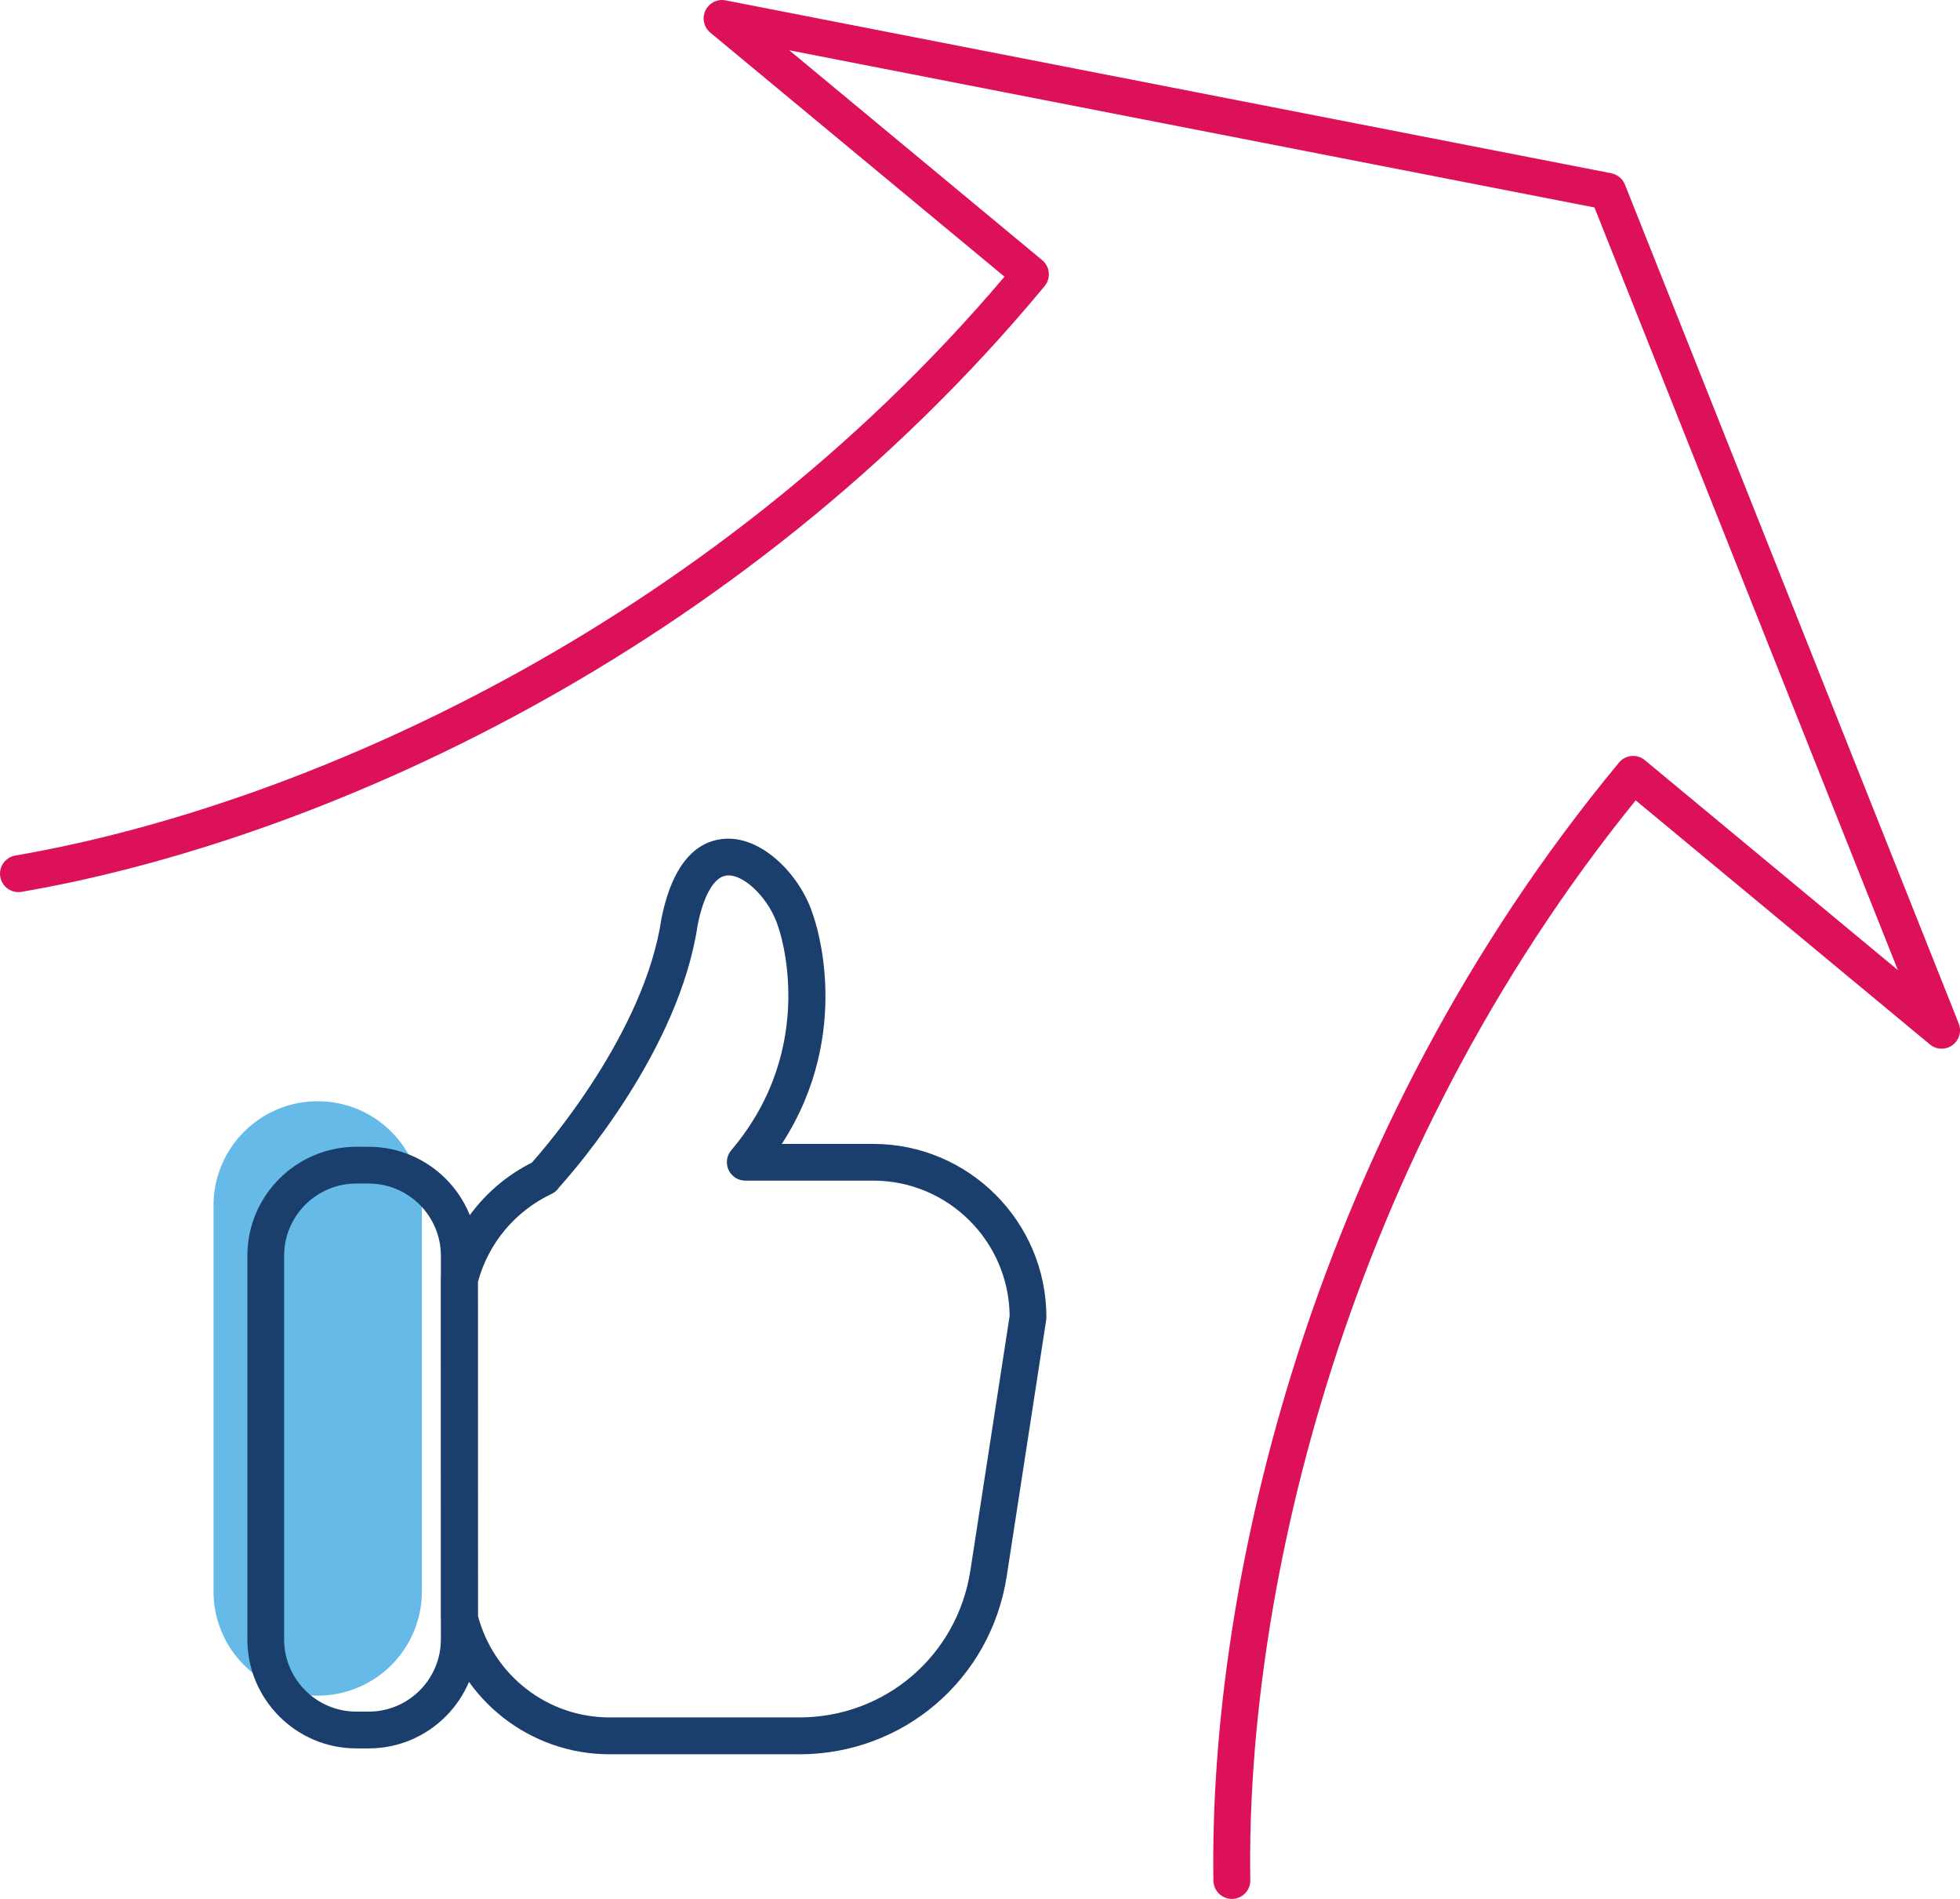
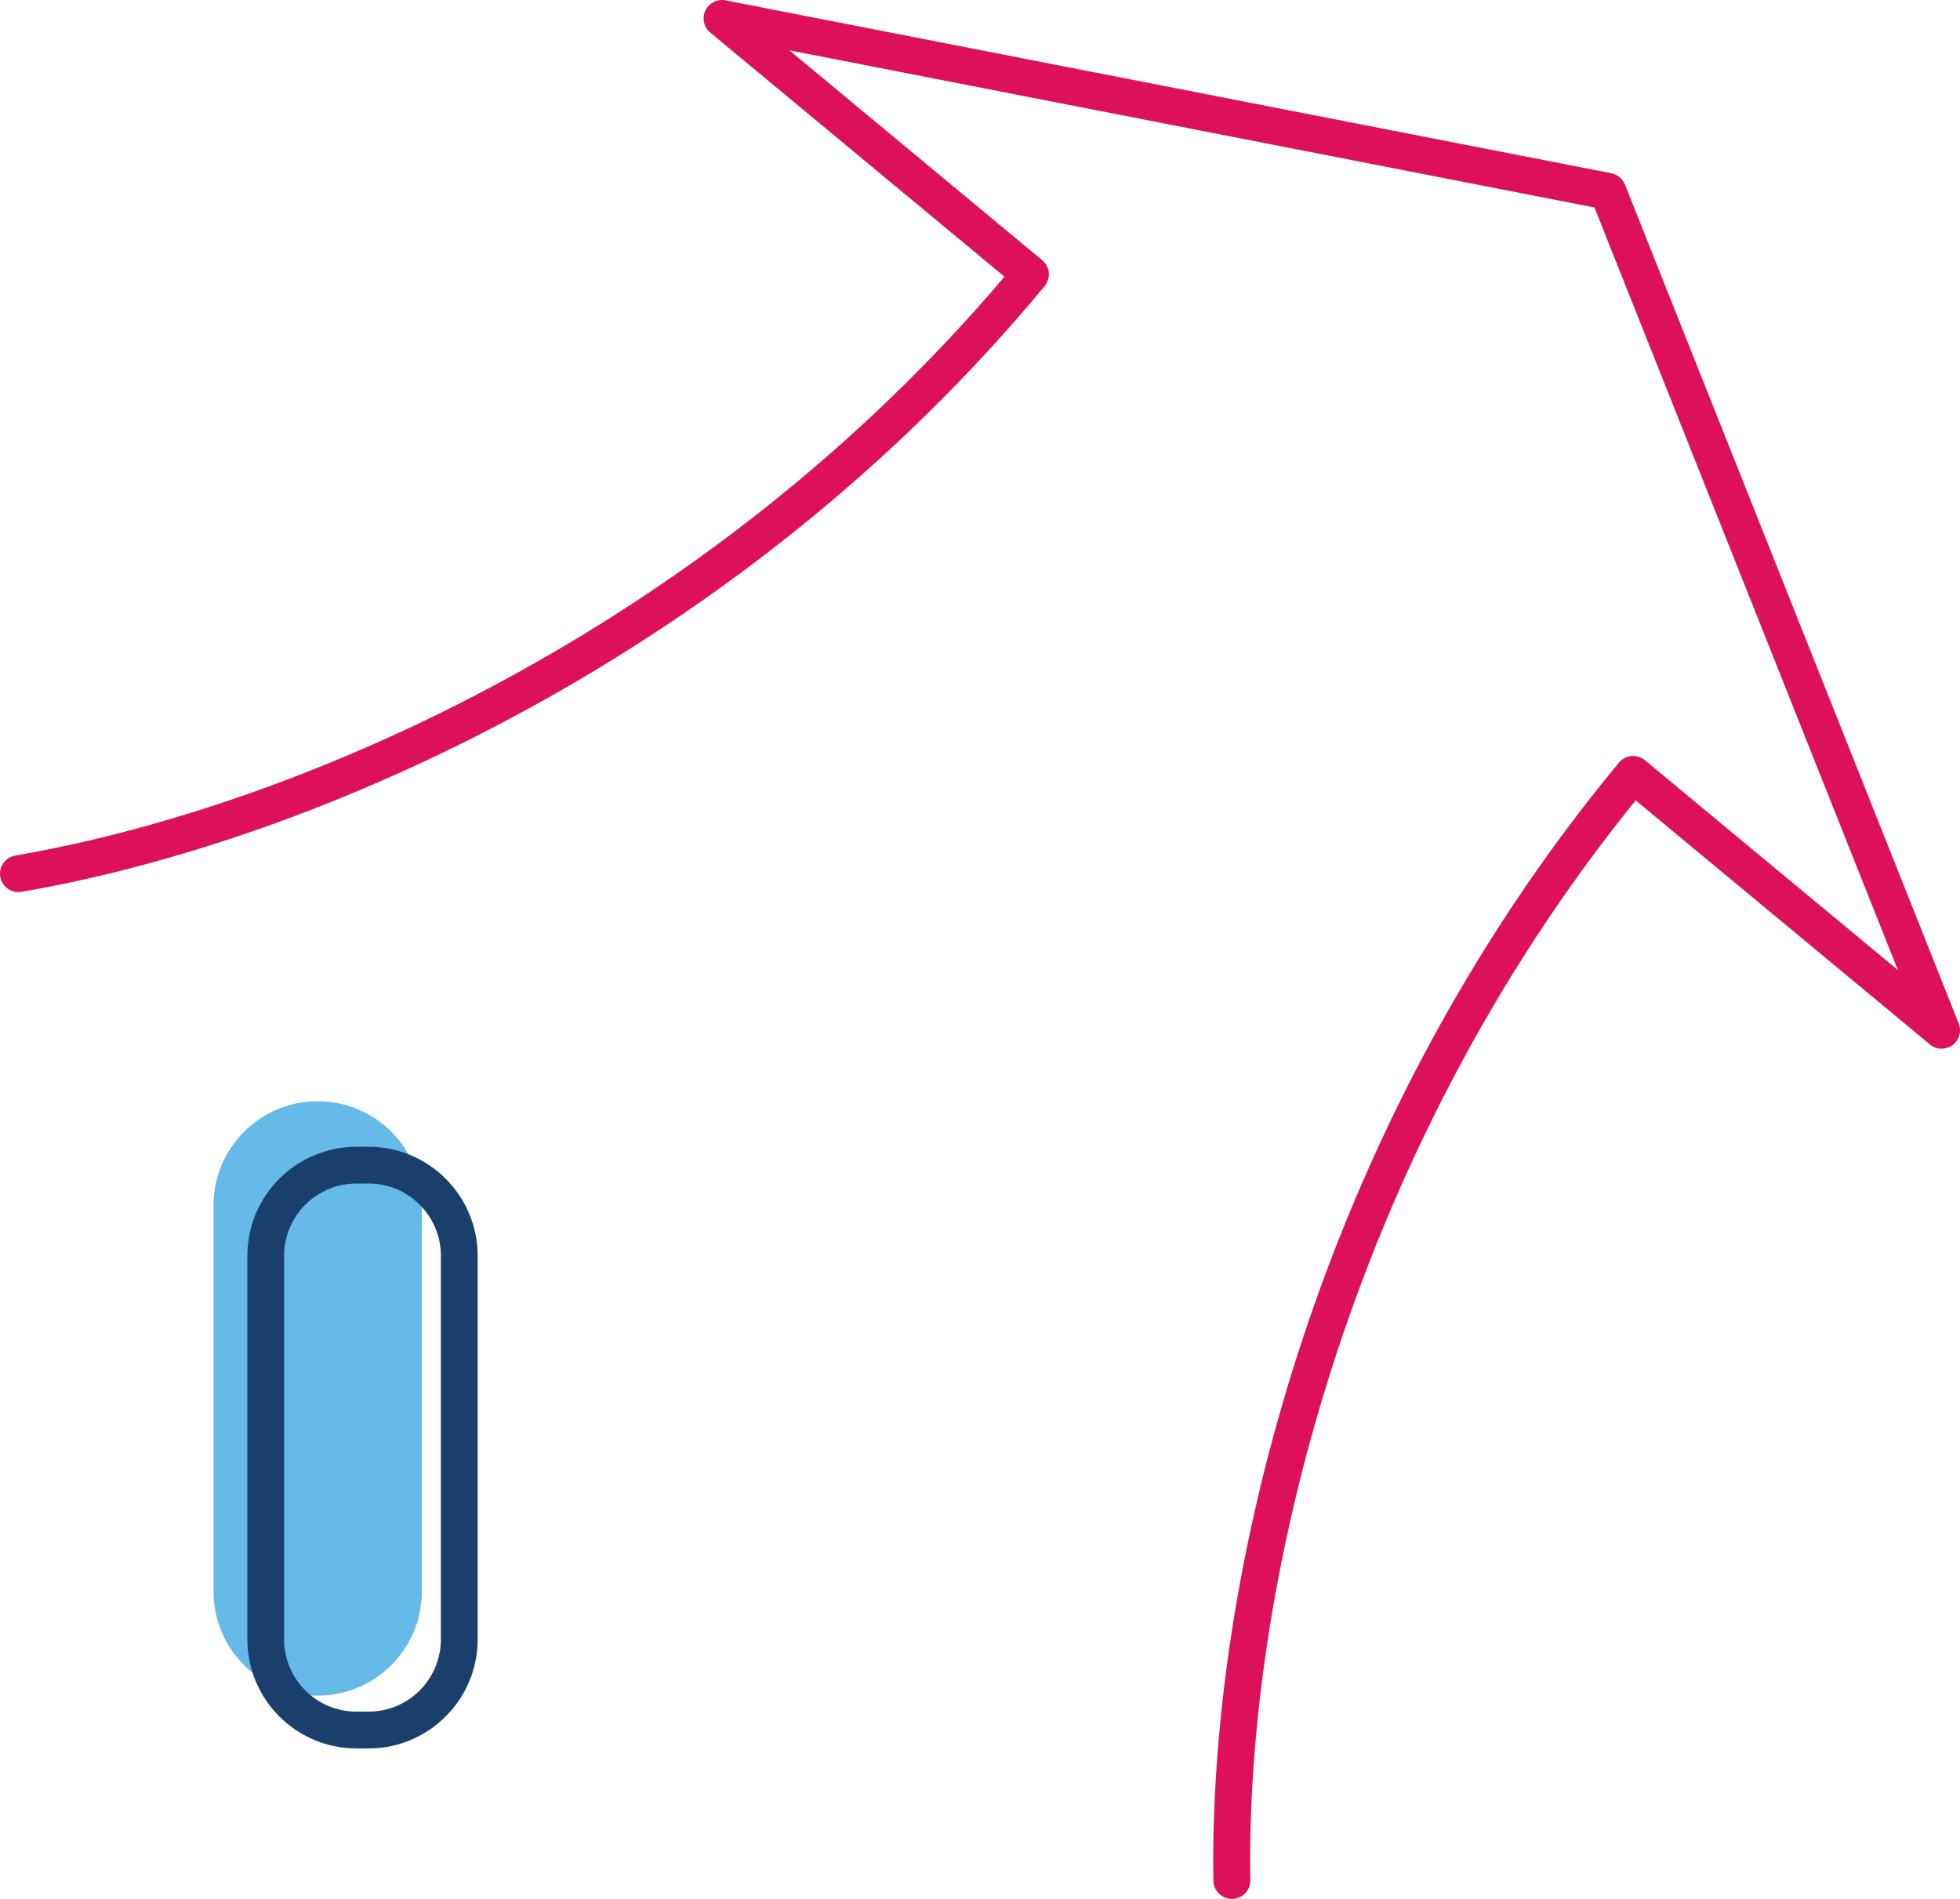
<svg xmlns="http://www.w3.org/2000/svg" width="64" height="62" viewBox="0 0 64 62" fill="none">
  <g clip-path="url(#clip0_26_8330)">
    <path d="M10.374 35.956H10.373C8.495 35.956 6.972 37.48 6.972 39.359V51.961C6.972 53.84 8.495 55.363 10.373 55.363H10.374C12.253 55.363 13.775 53.84 13.775 51.961V39.359C13.775 37.48 12.253 35.956 10.374 35.956Z" fill="#66BAE8" />
-     <path d="M26.094 57.278H19.906C17.312 57.278 15.056 55.513 14.424 52.985C14.412 52.937 14.407 52.889 14.407 52.838L14.403 41.785C14.403 41.735 14.41 41.686 14.421 41.638C14.823 40.036 15.894 38.702 17.369 37.958C17.861 37.406 21.047 33.709 21.598 29.995C22.018 27.892 22.973 27.417 23.702 27.384C24.944 27.327 26.185 28.646 26.56 29.914C26.61 30.049 27.897 33.7 25.529 37.349H28.512C31.631 37.349 34.168 39.888 34.168 43.008C34.168 43.039 34.166 43.07 34.161 43.1L32.873 51.461C32.353 54.833 29.501 57.279 26.094 57.279V57.278ZM15.607 52.762C16.13 54.717 17.889 56.075 19.906 56.075H26.094C28.905 56.075 31.258 54.057 31.686 51.276L32.968 42.962C32.943 40.523 30.954 38.548 28.514 38.548H24.336C24.102 38.548 23.888 38.412 23.79 38.199C23.692 37.987 23.726 37.736 23.876 37.558C26.776 34.139 25.434 30.327 25.42 30.289C25.156 29.401 24.339 28.554 23.757 28.583C23.339 28.602 22.983 29.192 22.781 30.201C22.179 34.273 18.816 38.148 18.258 38.766C18.201 38.856 18.118 38.93 18.016 38.979C16.82 39.545 15.944 40.594 15.604 41.863L15.607 52.762Z" fill="#1A3F6D" />
    <path d="M12.039 57.086H11.635C9.673 57.086 8.077 55.489 8.077 53.526V41.002C8.077 39.039 9.673 37.443 11.635 37.443H12.039C14.001 37.443 15.597 39.039 15.597 41.002V53.526C15.597 55.489 14.001 57.086 12.039 57.086ZM11.635 38.643C10.336 38.643 9.277 39.701 9.277 41.002V53.526C9.277 54.825 10.334 55.885 11.635 55.885H12.039C13.339 55.885 14.396 54.827 14.396 53.526V41.002C14.396 39.701 13.339 38.643 12.039 38.643H11.635Z" fill="#1A3F6D" />
    <path d="M40.223 62C39.897 62 39.629 61.737 39.622 61.409C39.465 51.672 42.861 36.968 52.864 24.9C53.074 24.644 53.453 24.608 53.71 24.82L61.971 31.673L52.064 6.774L25.773 1.642L34.032 8.495C34.287 8.707 34.322 9.086 34.111 9.341C24.11 21.409 10.295 27.471 0.703 29.119C0.375 29.176 0.066 28.955 0.009 28.629C-0.047 28.302 0.173 27.991 0.499 27.934C9.758 26.343 23.041 20.544 32.8 9.034L23.193 1.065C22.982 0.89 22.915 0.593 23.034 0.344C23.151 0.095 23.426 -0.041 23.692 0.012L52.615 5.657C52.815 5.697 52.983 5.835 53.059 6.025L63.958 33.417C64.06 33.672 63.976 33.963 63.753 34.125C63.53 34.288 63.228 34.277 63.017 34.101L53.41 26.132C43.911 37.859 40.674 51.992 40.826 61.39C40.831 61.722 40.567 61.995 40.235 62H40.225H40.223Z" fill="#DD115A" />
  </g>
  <defs>
    <clipPath id="clip0_26_8330">
      <rect width="64" height="62" fill="white" />
    </clipPath>
  </defs>
</svg>